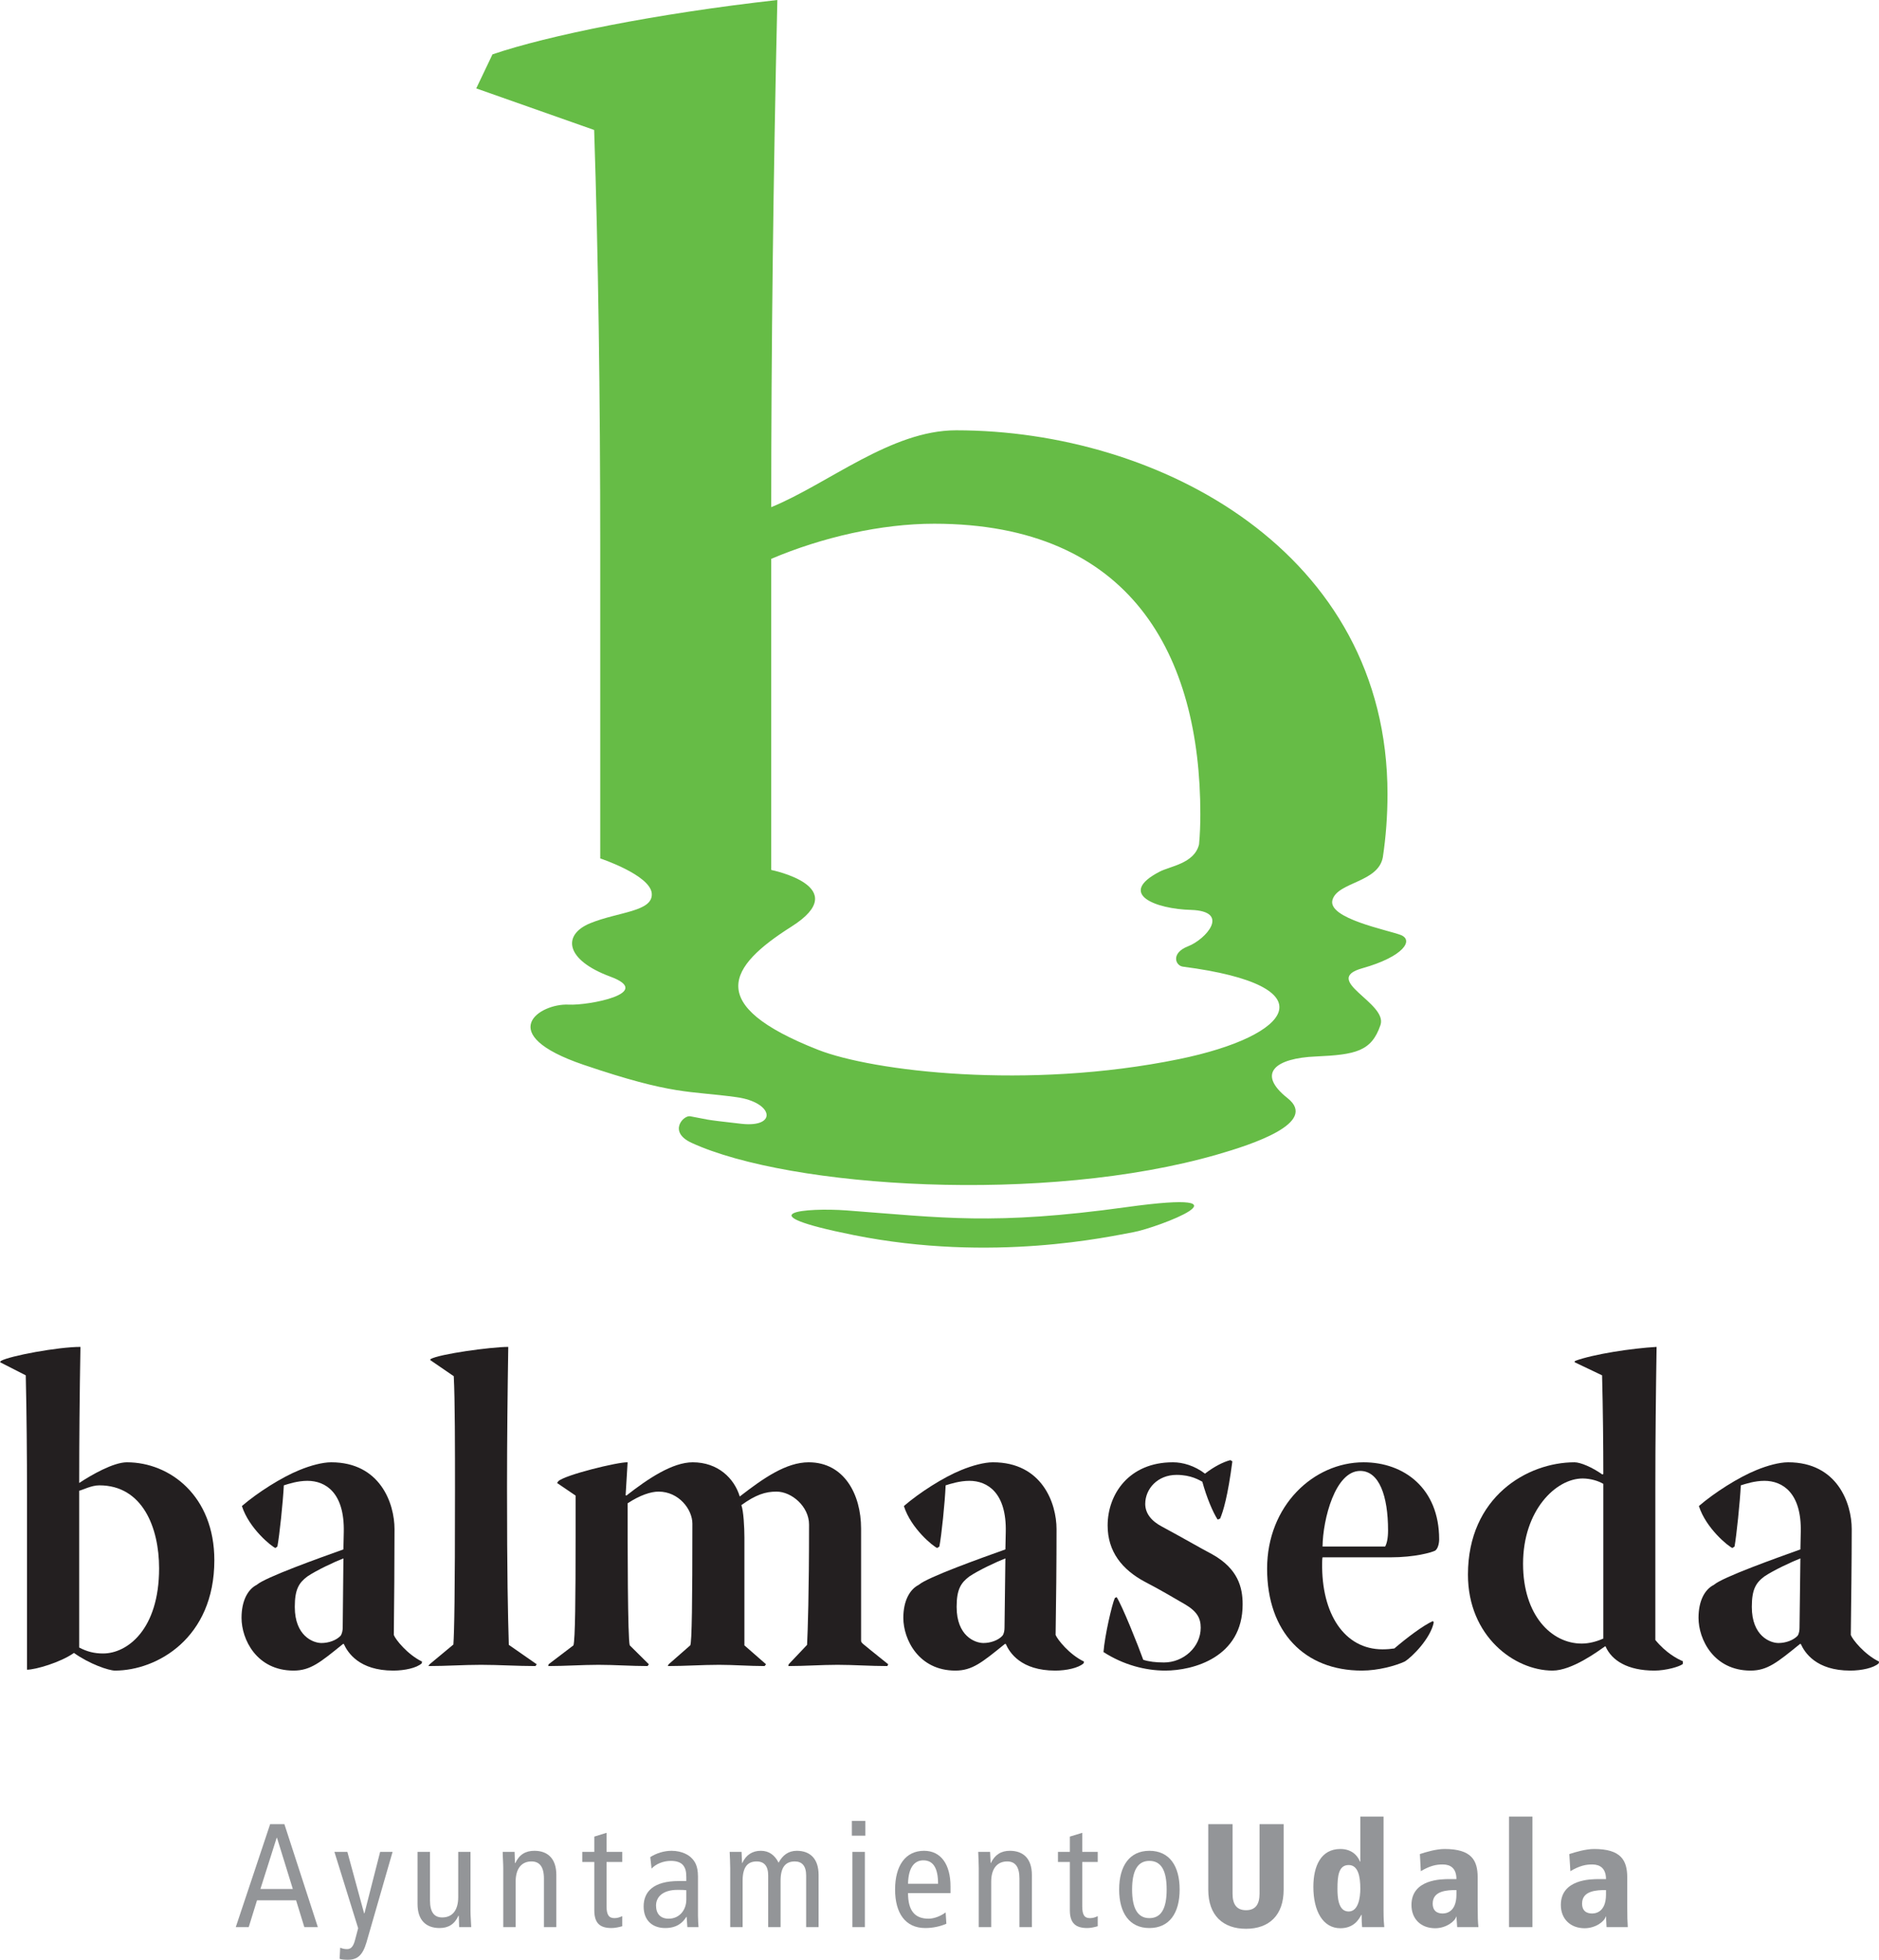
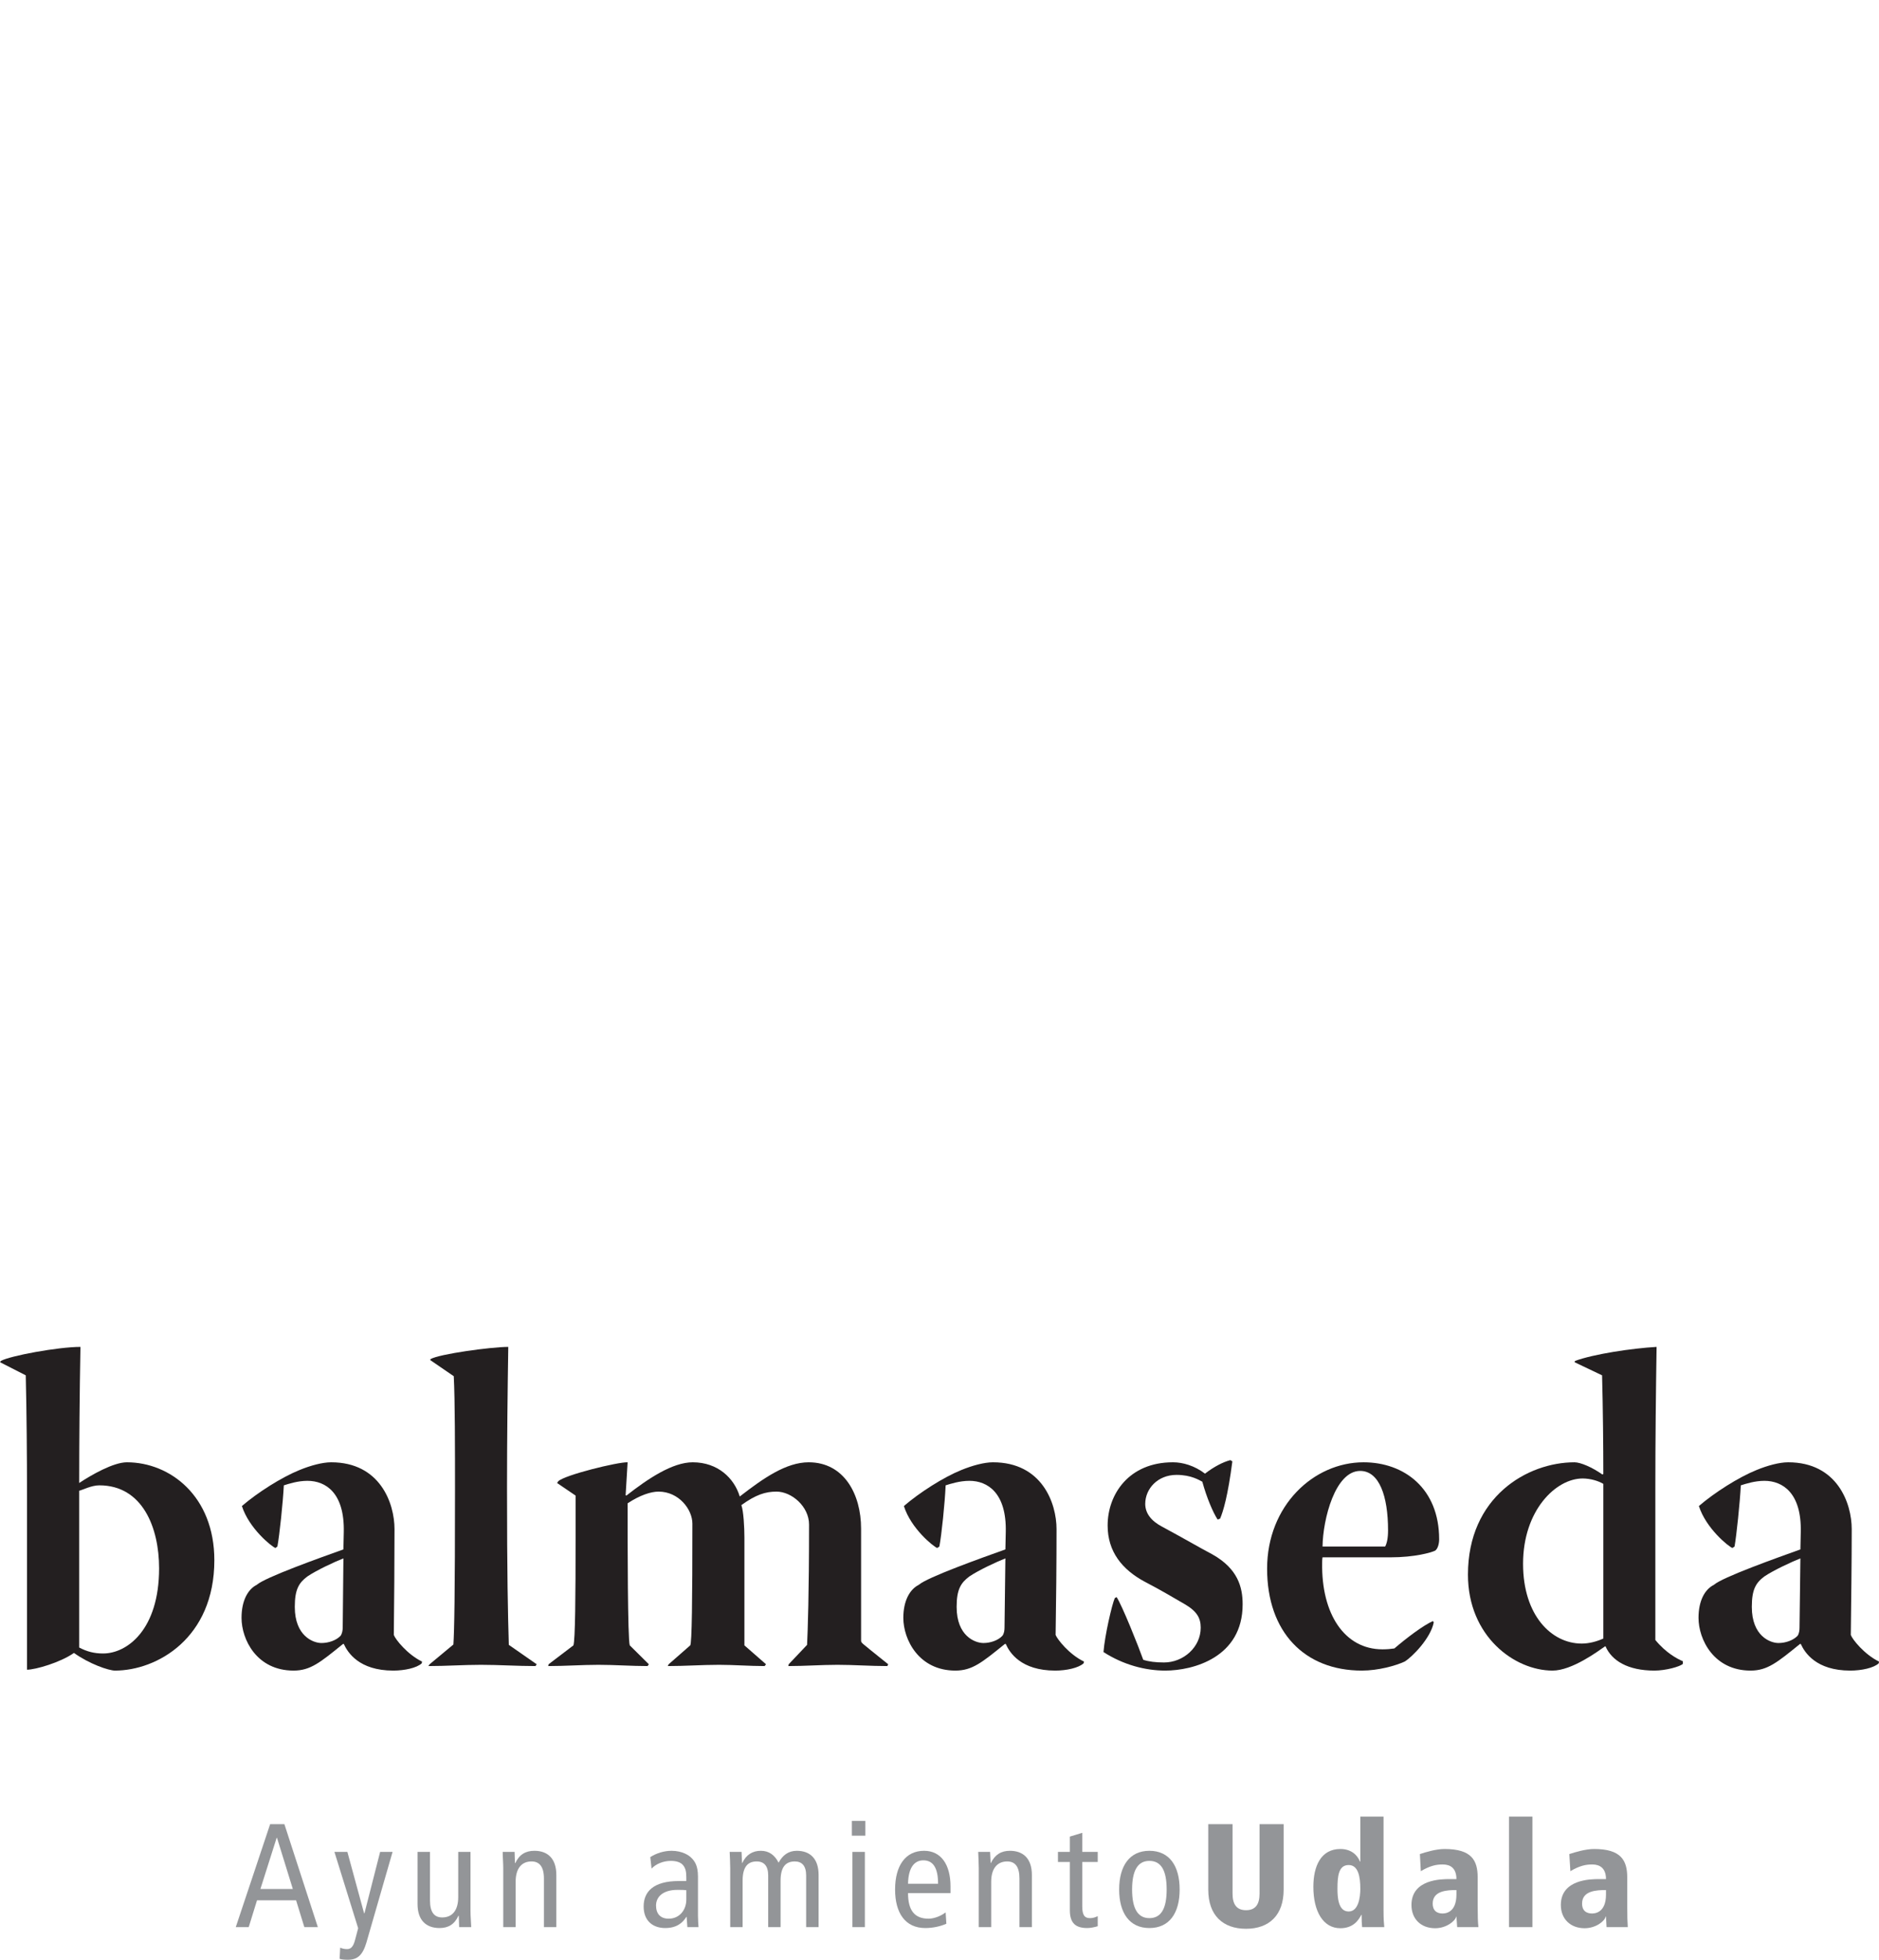
<svg xmlns="http://www.w3.org/2000/svg" width="40.78pt" height="42.52pt" viewBox="0 0 40.78 42.52" version="1.1">
  <defs>
    <clipPath id="clip1">
      <path d="M 7 40 L 9 40 L 9 42.52 L 7 42.52 Z M 7 40 " />
    </clipPath>
    <clipPath id="clip2">
      <path d="M 36 31 L 40.781 31 L 40.781 37 L 36 37 Z M 36 31 " />
    </clipPath>
  </defs>
  <g id="surface1">
-     <path style=" stroke:none;fill-rule:nonzero;fill:rgb(39.999%,73.7%,27.499%);fill-opacity:1;" d="M 13.027 18.625 L 13.027 11.906 C 13.027 8.582 12.984 5.52 12.895 2.82 L 10.336 1.918 L 10.688 1.18 C 11.879 0.773 14.219 0.297 16.871 0 C 16.781 3.898 16.738 7.609 16.738 11.004 C 17.977 10.496 19.336 9.336 20.75 9.336 C 25.168 9.336 30.113 11.98 30.113 17.227 C 30.113 17.703 30.078 18.16 30.012 18.598 C 29.914 19.152 29.027 19.133 28.918 19.527 C 28.809 19.926 30.109 20.176 30.398 20.285 C 30.688 20.395 30.469 20.754 29.566 21.008 C 28.664 21.262 30.121 21.758 29.961 22.238 C 29.766 22.812 29.422 22.883 28.559 22.922 C 27.691 22.957 27.258 23.281 27.941 23.824 C 28.629 24.363 27.156 24.836 26.426 25.047 C 22.672 26.133 17.141 25.773 15.012 24.797 C 14.492 24.559 14.832 24.195 14.977 24.219 C 15.414 24.297 15.184 24.281 16.094 24.383 C 16.883 24.469 16.785 23.914 15.984 23.805 C 14.938 23.66 14.633 23.77 12.664 23.102 C 10.703 22.434 11.707 21.766 12.34 21.797 C 12.766 21.82 14.219 21.547 13.242 21.188 C 12.27 20.828 12.195 20.285 12.809 20.031 C 13.422 19.781 14.18 19.781 14.145 19.383 C 14.109 18.984 13.027 18.625 13.027 18.625 M 16.738 18.305 L 16.738 18.875 C 16.738 18.875 18.547 19.238 17.176 20.105 C 15.805 20.973 15.281 21.805 17.754 22.777 C 18.938 23.242 22.297 23.652 25.586 22.98 C 28.062 22.473 28.863 21.387 25.672 20.973 C 25.512 20.953 25.402 20.68 25.785 20.531 C 26.168 20.383 26.719 19.77 25.848 19.742 C 25.09 19.723 24.234 19.398 25.164 18.914 C 25.391 18.793 25.922 18.738 26.023 18.32 C 26.043 18.105 26.051 17.883 26.051 17.664 C 26.051 14.223 24.555 11.363 20.273 11.363 C 19.125 11.363 17.844 11.656 16.738 12.125 Z M 18.371 26.262 C 20.449 26.418 21.562 26.59 24.445 26.191 C 27.379 25.785 25.102 26.645 24.598 26.734 C 24.098 26.824 21.547 27.402 18.527 26.797 C 16.109 26.312 17.512 26.199 18.371 26.262 " />
    <path style=" stroke:none;fill-rule:evenodd;fill:rgb(57.599%,58.4%,59.599%);fill-opacity:1;" d="M 5.652 40.984 L 6.004 39.875 L 6.012 39.875 L 6.355 40.984 L 5.652 40.984 M 5.863 39.578 L 5.117 41.812 L 5.398 41.812 L 5.578 41.23 L 6.426 41.23 L 6.605 41.812 L 6.898 41.812 L 6.172 39.578 L 5.863 39.578 " />
    <g clip-path="url(#clip1)" clip-rule="nonzero">
      <path style=" stroke:none;fill-rule:nonzero;fill:rgb(57.599%,58.4%,59.599%);fill-opacity:1;" d="M 8.52 40.18 L 8.25 40.18 L 7.91 41.512 L 7.902 41.512 L 7.539 40.18 L 7.258 40.18 L 7.773 41.836 L 7.707 42.086 C 7.664 42.254 7.605 42.289 7.531 42.289 C 7.473 42.289 7.426 42.277 7.383 42.258 L 7.371 42.5 C 7.418 42.516 7.488 42.52 7.551 42.52 C 7.758 42.52 7.871 42.422 7.953 42.145 L 8.52 40.18 " />
    </g>
    <path style=" stroke:none;fill-rule:nonzero;fill:rgb(57.599%,58.4%,59.599%);fill-opacity:1;" d="M 10.211 40.18 L 9.945 40.18 L 9.945 41.16 C 9.945 41.457 9.809 41.602 9.598 41.602 C 9.426 41.602 9.332 41.492 9.332 41.23 L 9.332 40.18 L 9.062 40.18 L 9.062 41.312 C 9.062 41.668 9.254 41.832 9.539 41.832 C 9.727 41.832 9.863 41.754 9.949 41.566 L 9.957 41.566 L 9.965 41.812 L 10.227 41.812 C 10.223 41.695 10.211 41.578 10.211 41.457 L 10.211 40.18 " />
    <path style=" stroke:none;fill-rule:nonzero;fill:rgb(57.599%,58.4%,59.599%);fill-opacity:1;" d="M 10.922 41.812 L 11.191 41.812 L 11.191 40.828 C 11.191 40.535 11.324 40.387 11.535 40.387 C 11.707 40.387 11.805 40.5 11.805 40.758 L 11.805 41.812 L 12.074 41.812 L 12.074 40.68 C 12.074 40.32 11.883 40.156 11.598 40.156 C 11.406 40.156 11.27 40.238 11.184 40.422 L 11.176 40.422 L 11.168 40.18 L 10.91 40.18 C 10.91 40.297 10.922 40.414 10.922 40.531 L 10.922 41.812 " />
-     <path style=" stroke:none;fill-rule:nonzero;fill:rgb(57.599%,58.4%,59.599%);fill-opacity:1;" d="M 13.504 41.574 C 13.449 41.598 13.402 41.617 13.336 41.617 C 13.215 41.617 13.164 41.547 13.164 41.359 L 13.164 40.398 L 13.504 40.398 L 13.504 40.18 L 13.164 40.18 L 13.164 39.766 L 12.898 39.848 L 12.898 40.18 L 12.637 40.18 L 12.637 40.398 L 12.898 40.398 L 12.898 41.445 C 12.898 41.734 13.027 41.832 13.273 41.832 C 13.348 41.832 13.438 41.812 13.504 41.793 L 13.504 41.574 " />
    <path style=" stroke:none;fill-rule:evenodd;fill:rgb(57.599%,58.4%,59.599%);fill-opacity:1;" d="M 14.895 41.215 C 14.895 41.441 14.746 41.629 14.512 41.629 C 14.328 41.629 14.238 41.516 14.238 41.344 C 14.238 41.156 14.387 41.004 14.703 41.004 C 14.777 41.004 14.844 41.004 14.895 41.012 L 14.895 41.215 M 14.141 40.543 C 14.234 40.441 14.395 40.375 14.559 40.375 C 14.672 40.375 14.777 40.402 14.832 40.477 C 14.883 40.547 14.895 40.617 14.895 40.738 L 14.895 40.812 L 14.734 40.812 C 14.176 40.812 13.969 41.047 13.969 41.363 C 13.969 41.676 14.168 41.832 14.438 41.832 C 14.688 41.832 14.82 41.715 14.895 41.59 L 14.902 41.59 L 14.918 41.812 L 15.16 41.812 C 15.156 41.754 15.148 41.656 15.148 41.562 L 15.148 40.711 C 15.148 40.48 15.078 40.383 15.008 40.312 C 14.957 40.258 14.812 40.156 14.574 40.156 C 14.414 40.156 14.246 40.207 14.113 40.293 L 14.141 40.543 " />
    <path style=" stroke:none;fill-rule:nonzero;fill:rgb(57.599%,58.4%,59.599%);fill-opacity:1;" d="M 15.848 41.812 L 16.117 41.812 L 16.117 40.805 C 16.117 40.508 16.227 40.387 16.422 40.387 C 16.582 40.387 16.672 40.484 16.672 40.691 L 16.672 41.812 L 16.941 41.812 L 16.941 40.805 C 16.941 40.508 17.051 40.387 17.25 40.387 C 17.406 40.387 17.496 40.484 17.496 40.691 L 17.496 41.812 L 17.766 41.812 L 17.766 40.68 C 17.766 40.32 17.574 40.156 17.293 40.156 C 17.109 40.156 16.984 40.254 16.898 40.414 C 16.812 40.246 16.688 40.156 16.512 40.156 C 16.336 40.156 16.195 40.238 16.109 40.422 L 16.105 40.422 L 16.094 40.18 L 15.836 40.18 C 15.84 40.297 15.848 40.414 15.848 40.531 L 15.848 41.812 " />
    <path style=" stroke:none;fill-rule:evenodd;fill:rgb(57.599%,58.4%,59.599%);fill-opacity:1;" d="M 18.781 39.508 L 18.488 39.508 L 18.488 39.828 L 18.781 39.828 Z M 18.5 41.812 L 18.77 41.812 L 18.77 40.18 L 18.5 40.18 L 18.5 41.812 " />
    <path style=" stroke:none;fill-rule:evenodd;fill:rgb(57.599%,58.4%,59.599%);fill-opacity:1;" d="M 19.707 40.871 C 19.715 40.488 19.867 40.363 20.039 40.363 C 20.254 40.363 20.359 40.531 20.359 40.871 L 19.707 40.871 M 20.629 41.074 L 20.629 40.93 C 20.629 40.453 20.422 40.156 20.055 40.156 C 19.648 40.156 19.426 40.484 19.426 40.996 C 19.426 41.508 19.648 41.832 20.082 41.832 C 20.242 41.832 20.41 41.797 20.539 41.738 L 20.523 41.492 C 20.434 41.562 20.285 41.629 20.152 41.629 C 19.852 41.629 19.707 41.453 19.707 41.074 L 20.629 41.074 " />
    <path style=" stroke:none;fill-rule:nonzero;fill:rgb(57.599%,58.4%,59.599%);fill-opacity:1;" d="M 21.242 41.812 L 21.512 41.812 L 21.512 40.828 C 21.512 40.535 21.648 40.387 21.859 40.387 C 22.031 40.387 22.125 40.5 22.125 40.758 L 22.125 41.812 L 22.395 41.812 L 22.395 40.68 C 22.395 40.32 22.203 40.156 21.918 40.156 C 21.73 40.156 21.594 40.238 21.504 40.422 L 21.5 40.422 L 21.488 40.18 L 21.23 40.18 C 21.234 40.297 21.242 40.414 21.242 40.531 L 21.242 41.812 " />
    <path style=" stroke:none;fill-rule:nonzero;fill:rgb(57.599%,58.4%,59.599%);fill-opacity:1;" d="M 23.824 41.574 C 23.773 41.598 23.723 41.617 23.656 41.617 C 23.535 41.617 23.488 41.547 23.488 41.359 L 23.488 40.398 L 23.824 40.398 L 23.824 40.18 L 23.488 40.18 L 23.488 39.766 L 23.219 39.848 L 23.219 40.18 L 22.961 40.18 L 22.961 40.398 L 23.219 40.398 L 23.219 41.445 C 23.219 41.734 23.352 41.832 23.598 41.832 C 23.672 41.832 23.758 41.812 23.824 41.793 L 23.824 41.574 " />
    <path style=" stroke:none;fill-rule:evenodd;fill:rgb(57.599%,58.4%,59.599%);fill-opacity:1;" d="M 24.289 40.996 C 24.289 41.508 24.516 41.832 24.945 41.832 C 25.379 41.832 25.602 41.508 25.602 40.996 C 25.602 40.484 25.379 40.156 24.945 40.156 C 24.516 40.156 24.289 40.484 24.289 40.996 M 24.57 40.996 C 24.57 40.586 24.691 40.375 24.945 40.375 C 25.203 40.375 25.32 40.586 25.32 40.996 C 25.32 41.406 25.203 41.617 24.945 41.617 C 24.691 41.617 24.57 41.406 24.57 40.996 " />
    <path style=" stroke:none;fill-rule:nonzero;fill:rgb(57.599%,58.4%,59.599%);fill-opacity:1;" d="M 26.223 41 C 26.223 41.555 26.539 41.848 27.043 41.848 C 27.543 41.848 27.859 41.555 27.859 41 L 27.859 39.578 L 27.336 39.578 L 27.336 41.086 C 27.336 41.309 27.254 41.445 27.043 41.445 C 26.832 41.445 26.75 41.309 26.75 41.086 L 26.75 39.578 L 26.223 39.578 L 26.223 41 " />
    <path style=" stroke:none;fill-rule:evenodd;fill:rgb(57.599%,58.4%,59.599%);fill-opacity:1;" d="M 29.027 40.98 C 29.027 40.715 29.047 40.465 29.27 40.465 C 29.477 40.465 29.523 40.715 29.523 40.98 C 29.523 41.172 29.48 41.473 29.27 41.473 C 29.039 41.473 29.027 41.152 29.027 40.98 M 30.027 39.414 L 29.523 39.414 L 29.523 40.391 L 29.516 40.391 C 29.457 40.242 29.32 40.117 29.09 40.117 C 28.668 40.117 28.504 40.488 28.504 40.938 C 28.504 41.469 28.715 41.836 29.09 41.836 C 29.379 41.836 29.492 41.648 29.543 41.547 L 29.551 41.547 C 29.551 41.66 29.555 41.746 29.562 41.812 L 30.043 41.812 C 30.035 41.734 30.027 41.648 30.027 41.438 L 30.027 39.414 " />
    <path style=" stroke:none;fill-rule:evenodd;fill:rgb(57.599%,58.4%,59.599%);fill-opacity:1;" d="M 31.609 41.105 C 31.609 41.512 31.355 41.516 31.309 41.516 C 31.27 41.516 31.094 41.516 31.094 41.301 C 31.094 41.02 31.41 41.008 31.609 41.008 L 31.609 41.105 M 30.836 40.598 C 31.035 40.48 31.172 40.453 31.301 40.453 C 31.375 40.453 31.609 40.453 31.609 40.77 L 31.457 40.77 C 31.281 40.77 30.633 40.773 30.633 41.332 C 30.633 41.633 30.836 41.836 31.148 41.836 C 31.387 41.836 31.582 41.684 31.605 41.582 L 31.609 41.582 L 31.625 41.812 L 32.086 41.812 C 32.074 41.699 32.07 41.586 32.07 41.34 L 32.07 40.734 C 32.07 40.363 31.938 40.117 31.352 40.117 C 31.168 40.117 30.945 40.184 30.816 40.227 L 30.836 40.598 " />
-     <path style=" stroke:none;fill-rule:nonzero;fill:rgb(57.599%,58.4%,59.599%);fill-opacity:1;" d="M 32.75 41.812 L 33.258 41.812 L 33.258 39.414 L 32.75 39.414 L 32.75 41.812 " />
+     <path style=" stroke:none;fill-rule:nonzero;fill:rgb(57.599%,58.4%,59.599%);fill-opacity:1;" d="M 32.75 41.812 L 33.258 41.812 L 33.258 39.414 L 32.75 39.414 " />
    <path style=" stroke:none;fill-rule:evenodd;fill:rgb(57.599%,58.4%,59.599%);fill-opacity:1;" d="M 34.855 41.105 C 34.855 41.512 34.598 41.516 34.555 41.516 C 34.512 41.516 34.336 41.516 34.336 41.301 C 34.336 41.02 34.652 41.008 34.855 41.008 L 34.855 41.105 M 34.082 40.598 C 34.281 40.48 34.418 40.453 34.547 40.453 C 34.617 40.453 34.855 40.453 34.855 40.77 L 34.703 40.77 C 34.527 40.77 33.875 40.773 33.875 41.332 C 33.875 41.633 34.082 41.836 34.391 41.836 C 34.633 41.836 34.828 41.684 34.848 41.582 L 34.855 41.582 L 34.867 41.812 L 35.328 41.812 C 35.32 41.699 35.316 41.586 35.316 41.34 L 35.316 40.734 C 35.316 40.363 35.18 40.117 34.598 40.117 C 34.414 40.117 34.191 40.184 34.059 40.227 L 34.082 40.598 " />
    <path style=" stroke:none;fill-rule:evenodd;fill:rgb(13.699%,12.199%,12.5%);fill-opacity:1;" d="M 1.719 32.344 C 1.801 32.324 1.984 32.227 2.156 32.227 C 3.094 32.227 3.453 33.145 3.453 34.027 C 3.453 35.355 2.762 35.875 2.238 35.875 C 2.047 35.875 1.891 35.836 1.719 35.746 L 1.719 32.344 M 0.586 36.227 C 0.77 36.227 1.312 36.07 1.605 35.863 C 1.938 36.102 2.359 36.246 2.496 36.246 C 3.406 36.246 4.652 35.543 4.652 33.852 C 4.652 32.461 3.691 31.727 2.754 31.727 C 2.461 31.727 1.984 32 1.719 32.176 C 1.719 31.305 1.727 30.238 1.746 29.223 C 1.258 29.223 0.211 29.418 0.02 29.527 L 0 29.555 L 0.559 29.84 C 0.578 30.652 0.586 31.57 0.586 32.461 L 0.586 36.227 " />
    <path style=" stroke:none;fill-rule:evenodd;fill:rgb(13.699%,12.199%,12.5%);fill-opacity:1;" d="M 6.398 34.859 C 6.398 34.484 6.488 34.34 6.672 34.203 C 6.875 34.066 7.277 33.879 7.453 33.812 L 7.438 35.316 C 7.438 35.367 7.426 35.445 7.391 35.492 C 7.297 35.59 7.133 35.648 6.977 35.648 C 6.793 35.648 6.398 35.492 6.398 34.867 L 6.398 34.859 M 7.453 33.617 C 6.938 33.801 5.754 34.223 5.57 34.387 C 5.379 34.484 5.242 34.73 5.242 35.102 C 5.242 35.57 5.57 36.246 6.371 36.246 C 6.738 36.246 6.949 36.07 7.445 35.668 L 7.461 35.668 C 7.547 35.855 7.793 36.246 8.535 36.246 C 8.785 36.246 9.043 36.188 9.152 36.09 L 9.16 36.051 C 8.84 35.895 8.582 35.57 8.547 35.473 C 8.555 34.77 8.562 33.879 8.562 33.176 C 8.562 32.617 8.25 31.727 7.188 31.727 C 6.996 31.727 6.738 31.797 6.5 31.895 C 6.113 32.051 5.59 32.383 5.25 32.676 C 5.406 33.164 5.895 33.555 5.977 33.586 L 6.02 33.555 C 6.066 33.312 6.141 32.598 6.16 32.227 C 6.262 32.195 6.461 32.129 6.672 32.129 C 7.07 32.129 7.48 32.391 7.461 33.242 L 7.453 33.617 " />
    <path style=" stroke:none;fill-rule:nonzero;fill:rgb(13.699%,12.199%,12.5%);fill-opacity:1;" d="M 11.043 35.688 C 11.023 35.016 11.004 34.184 11.004 32.266 C 11.004 31.219 11.016 30.184 11.031 29.223 C 10.656 29.223 9.527 29.379 9.344 29.488 L 9.336 29.508 L 9.848 29.859 C 9.875 30.367 9.875 31.445 9.875 32.305 C 9.875 34.652 9.859 35.395 9.84 35.68 L 9.324 36.109 L 9.297 36.148 C 9.684 36.148 10.051 36.121 10.438 36.121 C 10.832 36.121 11.227 36.148 11.621 36.148 L 11.648 36.109 L 11.043 35.688 " />
    <path style=" stroke:none;fill-rule:nonzero;fill:rgb(13.699%,12.199%,12.5%);fill-opacity:1;" d="M 12.492 33.352 C 12.492 34.633 12.484 35.582 12.445 35.699 L 11.906 36.109 L 11.898 36.148 C 12.262 36.148 12.629 36.121 12.988 36.121 C 13.348 36.121 13.703 36.148 14.055 36.148 L 14.082 36.109 L 13.668 35.699 C 13.621 35.57 13.621 33.477 13.621 32.617 C 13.887 32.441 14.125 32.363 14.293 32.363 C 14.73 32.363 15.027 32.746 15.027 33.059 C 15.027 34.711 15.016 35.66 14.98 35.699 L 14.512 36.109 L 14.492 36.148 C 14.871 36.148 15.227 36.121 15.605 36.121 C 15.934 36.121 16.266 36.148 16.594 36.148 L 16.625 36.109 L 16.156 35.699 L 16.156 33.359 C 16.156 33.137 16.137 32.785 16.09 32.656 C 16.402 32.43 16.613 32.363 16.852 32.363 C 17.184 32.363 17.559 32.688 17.559 33.078 C 17.559 34.582 17.531 35.375 17.516 35.688 L 17.117 36.109 L 17.109 36.148 C 17.469 36.148 17.816 36.121 18.176 36.121 C 18.531 36.121 18.891 36.148 19.258 36.148 L 19.277 36.109 L 18.898 35.805 C 18.762 35.688 18.688 35.648 18.688 35.602 L 18.688 33.164 C 18.688 32.422 18.32 31.727 17.551 31.727 C 17.062 31.727 16.57 32.07 16.055 32.469 C 15.934 32.07 15.578 31.727 15.035 31.727 C 14.594 31.727 14.07 32.078 13.594 32.449 L 13.578 32.441 L 13.621 31.727 C 13.41 31.719 12.262 32 12.117 32.137 L 12.09 32.176 L 12.492 32.449 L 12.492 33.352 " />
    <path style=" stroke:none;fill-rule:evenodd;fill:rgb(13.699%,12.199%,12.5%);fill-opacity:1;" d="M 20.762 34.859 C 20.762 34.484 20.855 34.34 21.039 34.203 C 21.242 34.066 21.645 33.879 21.82 33.812 L 21.801 35.316 C 21.801 35.367 21.793 35.445 21.754 35.492 C 21.664 35.59 21.496 35.648 21.344 35.648 C 21.156 35.648 20.762 35.492 20.762 34.867 L 20.762 34.859 M 21.82 33.617 C 21.305 33.801 20.121 34.223 19.938 34.387 C 19.746 34.484 19.605 34.73 19.605 35.102 C 19.605 35.57 19.938 36.246 20.734 36.246 C 21.102 36.246 21.312 36.07 21.809 35.668 L 21.828 35.668 C 21.91 35.855 22.156 36.246 22.902 36.246 C 23.148 36.246 23.406 36.188 23.516 36.09 L 23.527 36.051 C 23.203 35.895 22.949 35.57 22.91 35.473 C 22.922 34.77 22.93 33.879 22.93 33.176 C 22.93 32.617 22.617 31.727 21.551 31.727 C 21.359 31.727 21.102 31.797 20.863 31.895 C 20.477 32.051 19.957 32.383 19.617 32.676 C 19.77 33.164 20.258 33.555 20.34 33.586 L 20.387 33.555 C 20.434 33.312 20.508 32.598 20.523 32.227 C 20.625 32.195 20.828 32.129 21.039 32.129 C 21.434 32.129 21.848 32.391 21.828 33.242 L 21.82 33.617 " />
    <path style=" stroke:none;fill-rule:nonzero;fill:rgb(13.699%,12.199%,12.5%);fill-opacity:1;" d="M 25.453 31.727 C 24.5 31.727 24.039 32.422 24.039 33.098 C 24.039 33.664 24.352 34.055 24.848 34.32 C 25.188 34.496 25.461 34.66 25.719 34.809 C 25.984 34.965 26.059 35.113 26.059 35.316 C 26.059 35.738 25.684 36.07 25.262 36.07 C 25.078 36.07 24.93 36.051 24.812 36.012 C 24.711 35.727 24.352 34.828 24.234 34.652 L 24.195 34.672 C 24.133 34.809 23.977 35.484 23.949 35.844 C 24.379 36.121 24.855 36.246 25.289 36.246 C 25.895 36.246 26.969 35.961 26.969 34.809 C 26.969 34.438 26.867 34.035 26.309 33.723 C 26.012 33.566 25.73 33.398 25.223 33.125 C 24.984 33 24.855 32.832 24.855 32.629 C 24.855 32.305 25.121 32 25.535 32 C 25.855 32 26.031 32.117 26.094 32.148 C 26.188 32.492 26.324 32.812 26.426 32.969 L 26.48 32.949 C 26.547 32.793 26.648 32.461 26.746 31.707 L 26.703 31.68 C 26.547 31.719 26.344 31.824 26.152 31.973 C 25.922 31.797 25.664 31.727 25.461 31.727 L 25.453 31.727 " />
    <path style=" stroke:none;fill-rule:evenodd;fill:rgb(13.699%,12.199%,12.5%);fill-opacity:1;" d="M 28.703 33.555 C 28.711 32.961 28.977 31.914 29.52 31.914 C 29.934 31.914 30.125 32.461 30.125 33.203 C 30.125 33.379 30.098 33.488 30.062 33.555 L 28.703 33.555 M 30.172 33.789 C 30.711 33.789 31.062 33.684 31.145 33.645 C 31.207 33.605 31.234 33.488 31.234 33.398 C 31.234 32.293 30.473 31.727 29.594 31.727 C 28.508 31.727 27.5 32.668 27.5 34.035 C 27.5 35.414 28.316 36.246 29.555 36.246 C 29.914 36.246 30.289 36.141 30.484 36.051 C 30.648 35.953 31.051 35.543 31.117 35.199 L 31.098 35.172 C 30.879 35.27 30.512 35.551 30.262 35.766 C 30.191 35.777 30.098 35.785 30.004 35.785 C 29.18 35.785 28.676 35.016 28.695 33.91 C 28.695 33.879 28.695 33.832 28.703 33.789 L 30.172 33.789 " />
    <path style=" stroke:none;fill-rule:evenodd;fill:rgb(13.699%,12.199%,12.5%);fill-opacity:1;" d="M 34.797 35.551 C 34.641 35.621 34.477 35.66 34.328 35.66 C 33.668 35.66 33.055 35.043 33.055 33.93 C 33.055 32.766 33.77 32.078 34.348 32.078 C 34.512 32.078 34.688 32.129 34.797 32.195 L 34.797 35.551 M 35.926 32.285 C 35.926 31.238 35.938 30.191 35.953 29.223 C 35.414 29.254 34.586 29.379 34.184 29.527 L 34.172 29.555 L 34.77 29.84 C 34.789 30.555 34.797 31.414 34.797 31.98 L 34.777 31.992 C 34.559 31.836 34.301 31.727 34.172 31.727 C 33.145 31.727 31.859 32.48 31.859 34.164 C 31.859 35.504 32.871 36.246 33.695 36.246 C 34.117 36.246 34.68 35.828 34.836 35.719 L 34.844 35.719 C 34.98 36.031 35.328 36.246 35.906 36.246 C 36.156 36.246 36.457 36.16 36.523 36.102 L 36.523 36.043 C 36.402 35.992 36.156 35.863 35.926 35.582 L 35.926 32.285 " />
    <g clip-path="url(#clip2)" clip-rule="nonzero">
      <path style=" stroke:none;fill-rule:evenodd;fill:rgb(13.699%,12.199%,12.5%);fill-opacity:1;" d="M 38.02 34.859 C 38.02 34.484 38.109 34.34 38.293 34.203 C 38.496 34.066 38.902 33.879 39.074 33.812 L 39.055 35.316 C 39.055 35.367 39.047 35.445 39.012 35.492 C 38.918 35.59 38.754 35.648 38.598 35.648 C 38.414 35.648 38.02 35.492 38.02 34.867 L 38.02 34.859 M 39.074 33.617 C 38.562 33.801 37.375 34.223 37.195 34.387 C 37 34.484 36.863 34.73 36.863 35.102 C 36.863 35.57 37.195 36.246 37.992 36.246 C 38.359 36.246 38.57 36.07 39.066 35.668 L 39.082 35.668 C 39.168 35.855 39.414 36.246 40.156 36.246 C 40.406 36.246 40.664 36.188 40.773 36.09 L 40.781 36.051 C 40.461 35.895 40.203 35.57 40.168 35.473 C 40.176 34.77 40.188 33.879 40.188 33.176 C 40.188 32.617 39.875 31.727 38.809 31.727 C 38.617 31.727 38.359 31.797 38.121 31.895 C 37.734 32.051 37.211 32.383 36.871 32.676 C 37.027 33.164 37.516 33.555 37.598 33.586 L 37.645 33.555 C 37.688 33.312 37.762 32.598 37.781 32.227 C 37.883 32.195 38.082 32.129 38.293 32.129 C 38.688 32.129 39.102 32.391 39.082 33.242 L 39.074 33.617 " />
    </g>
  </g>
</svg>